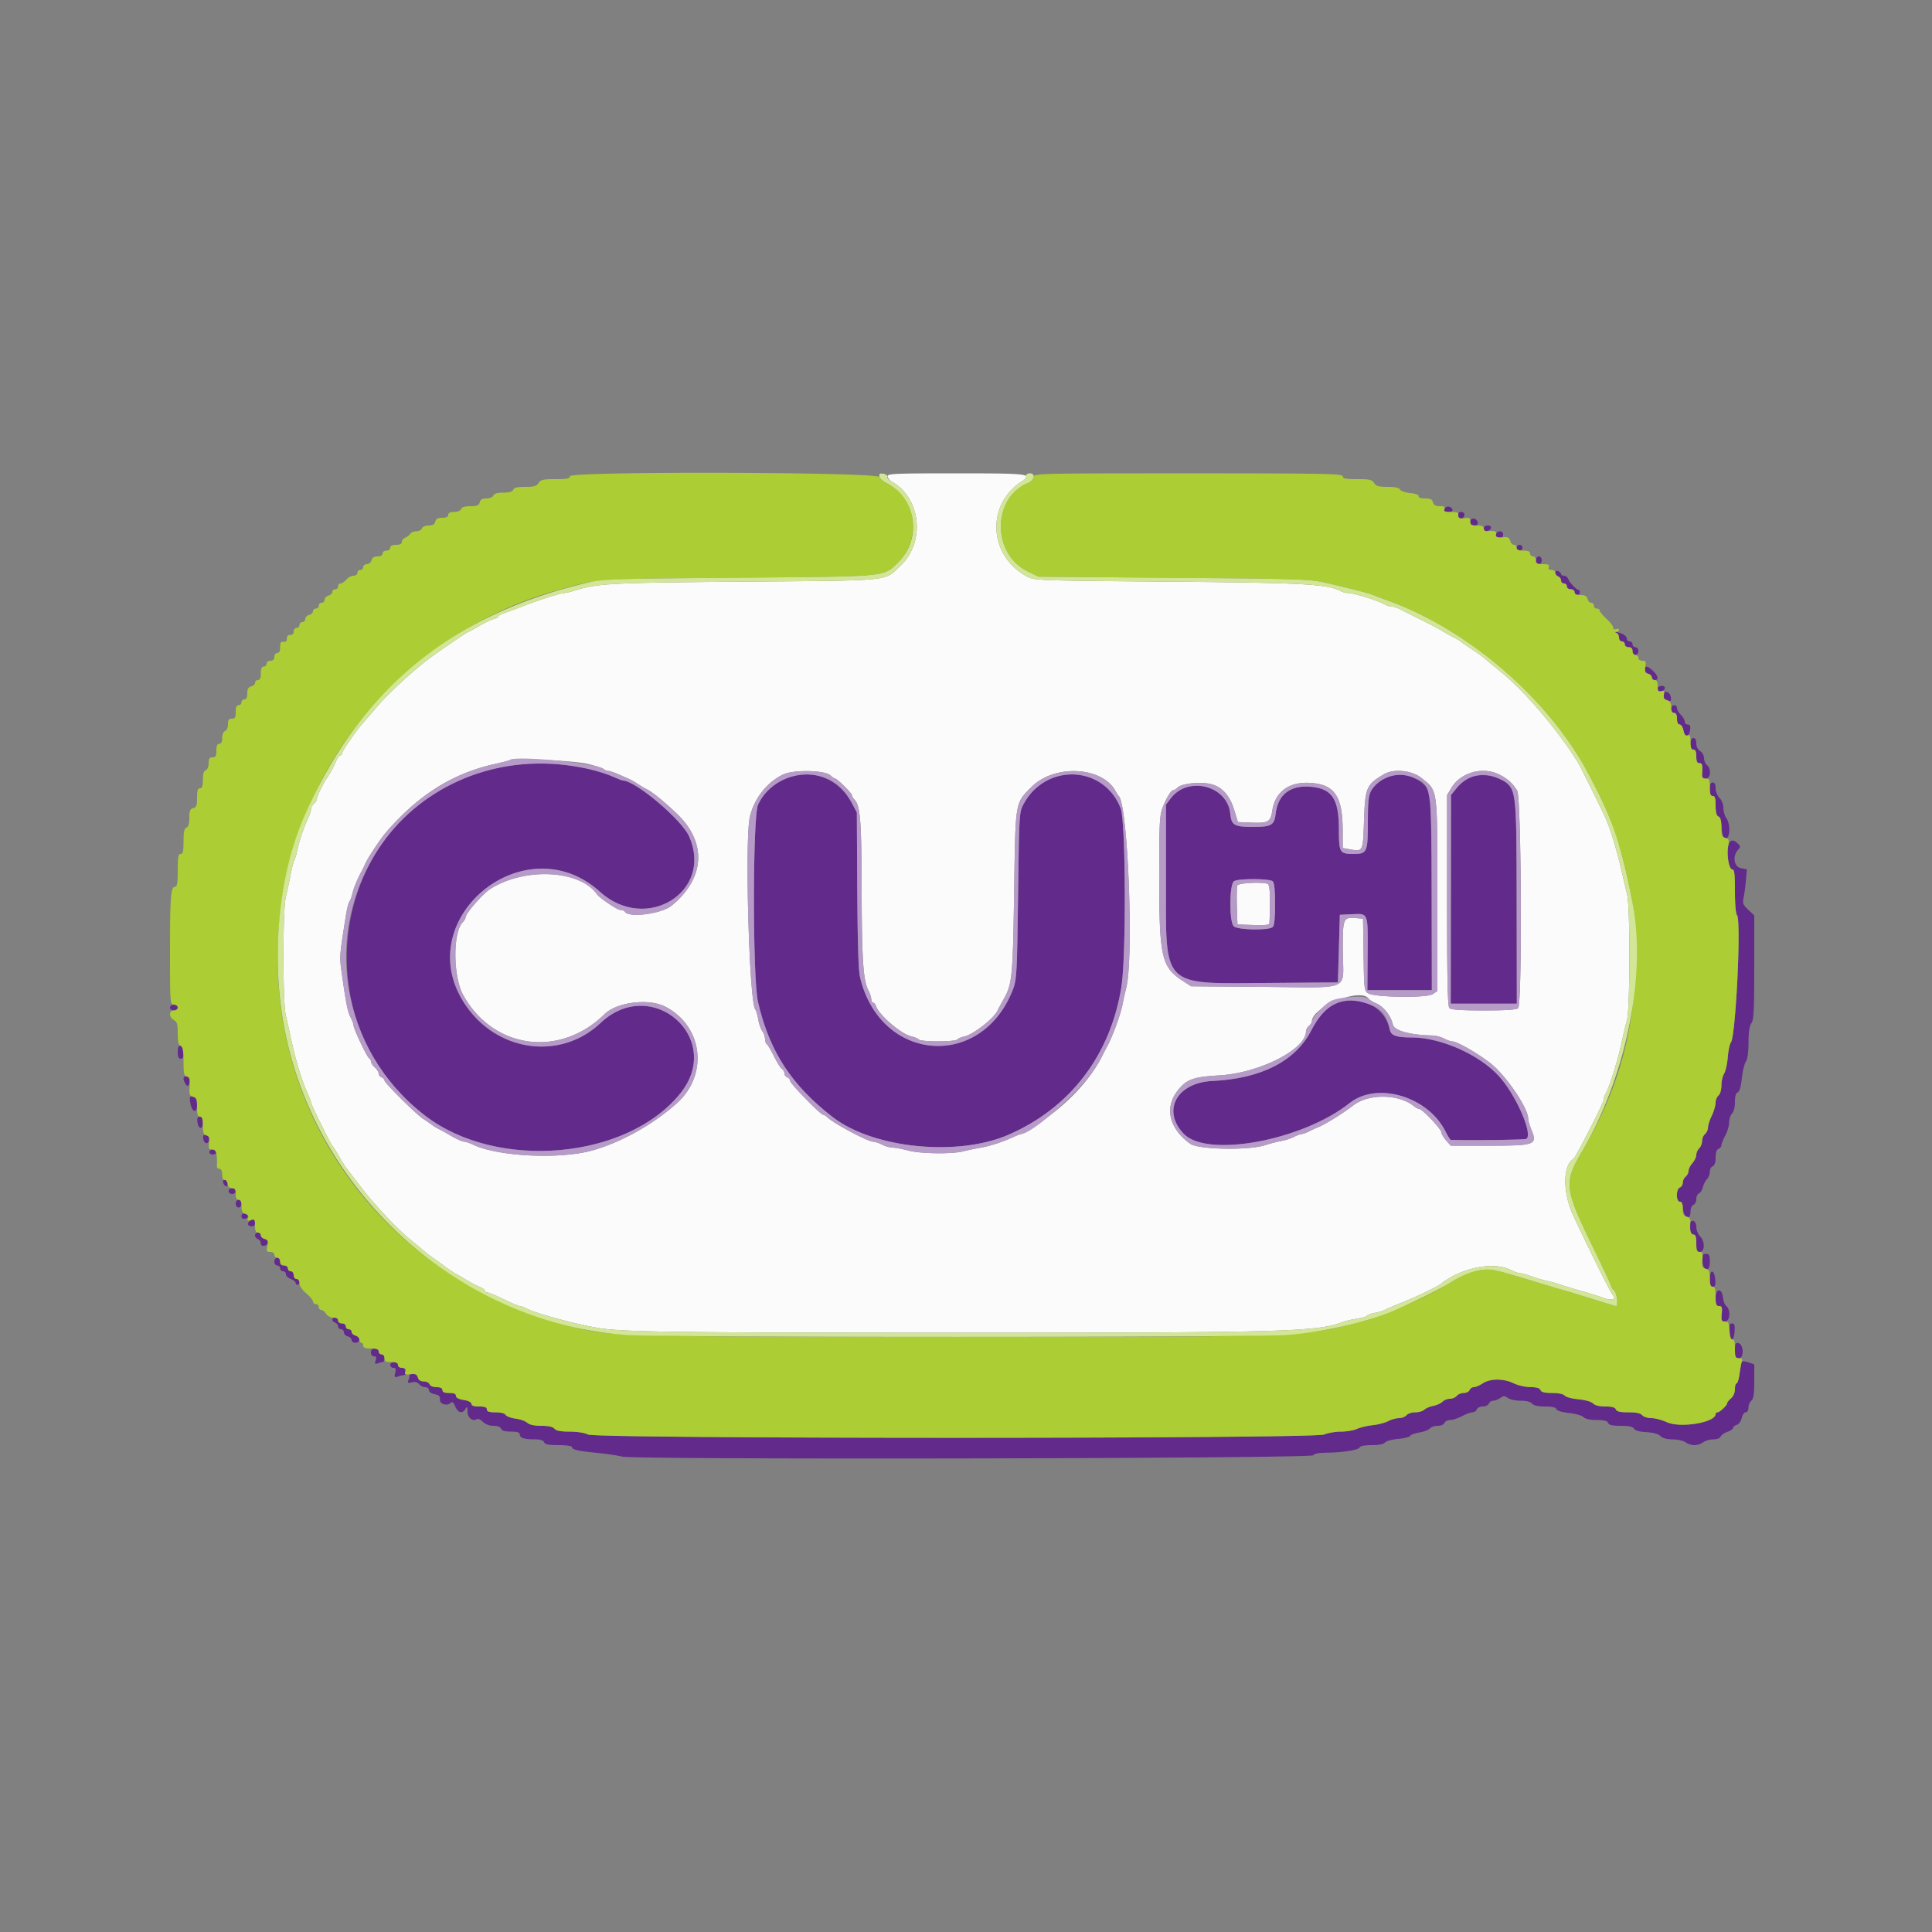
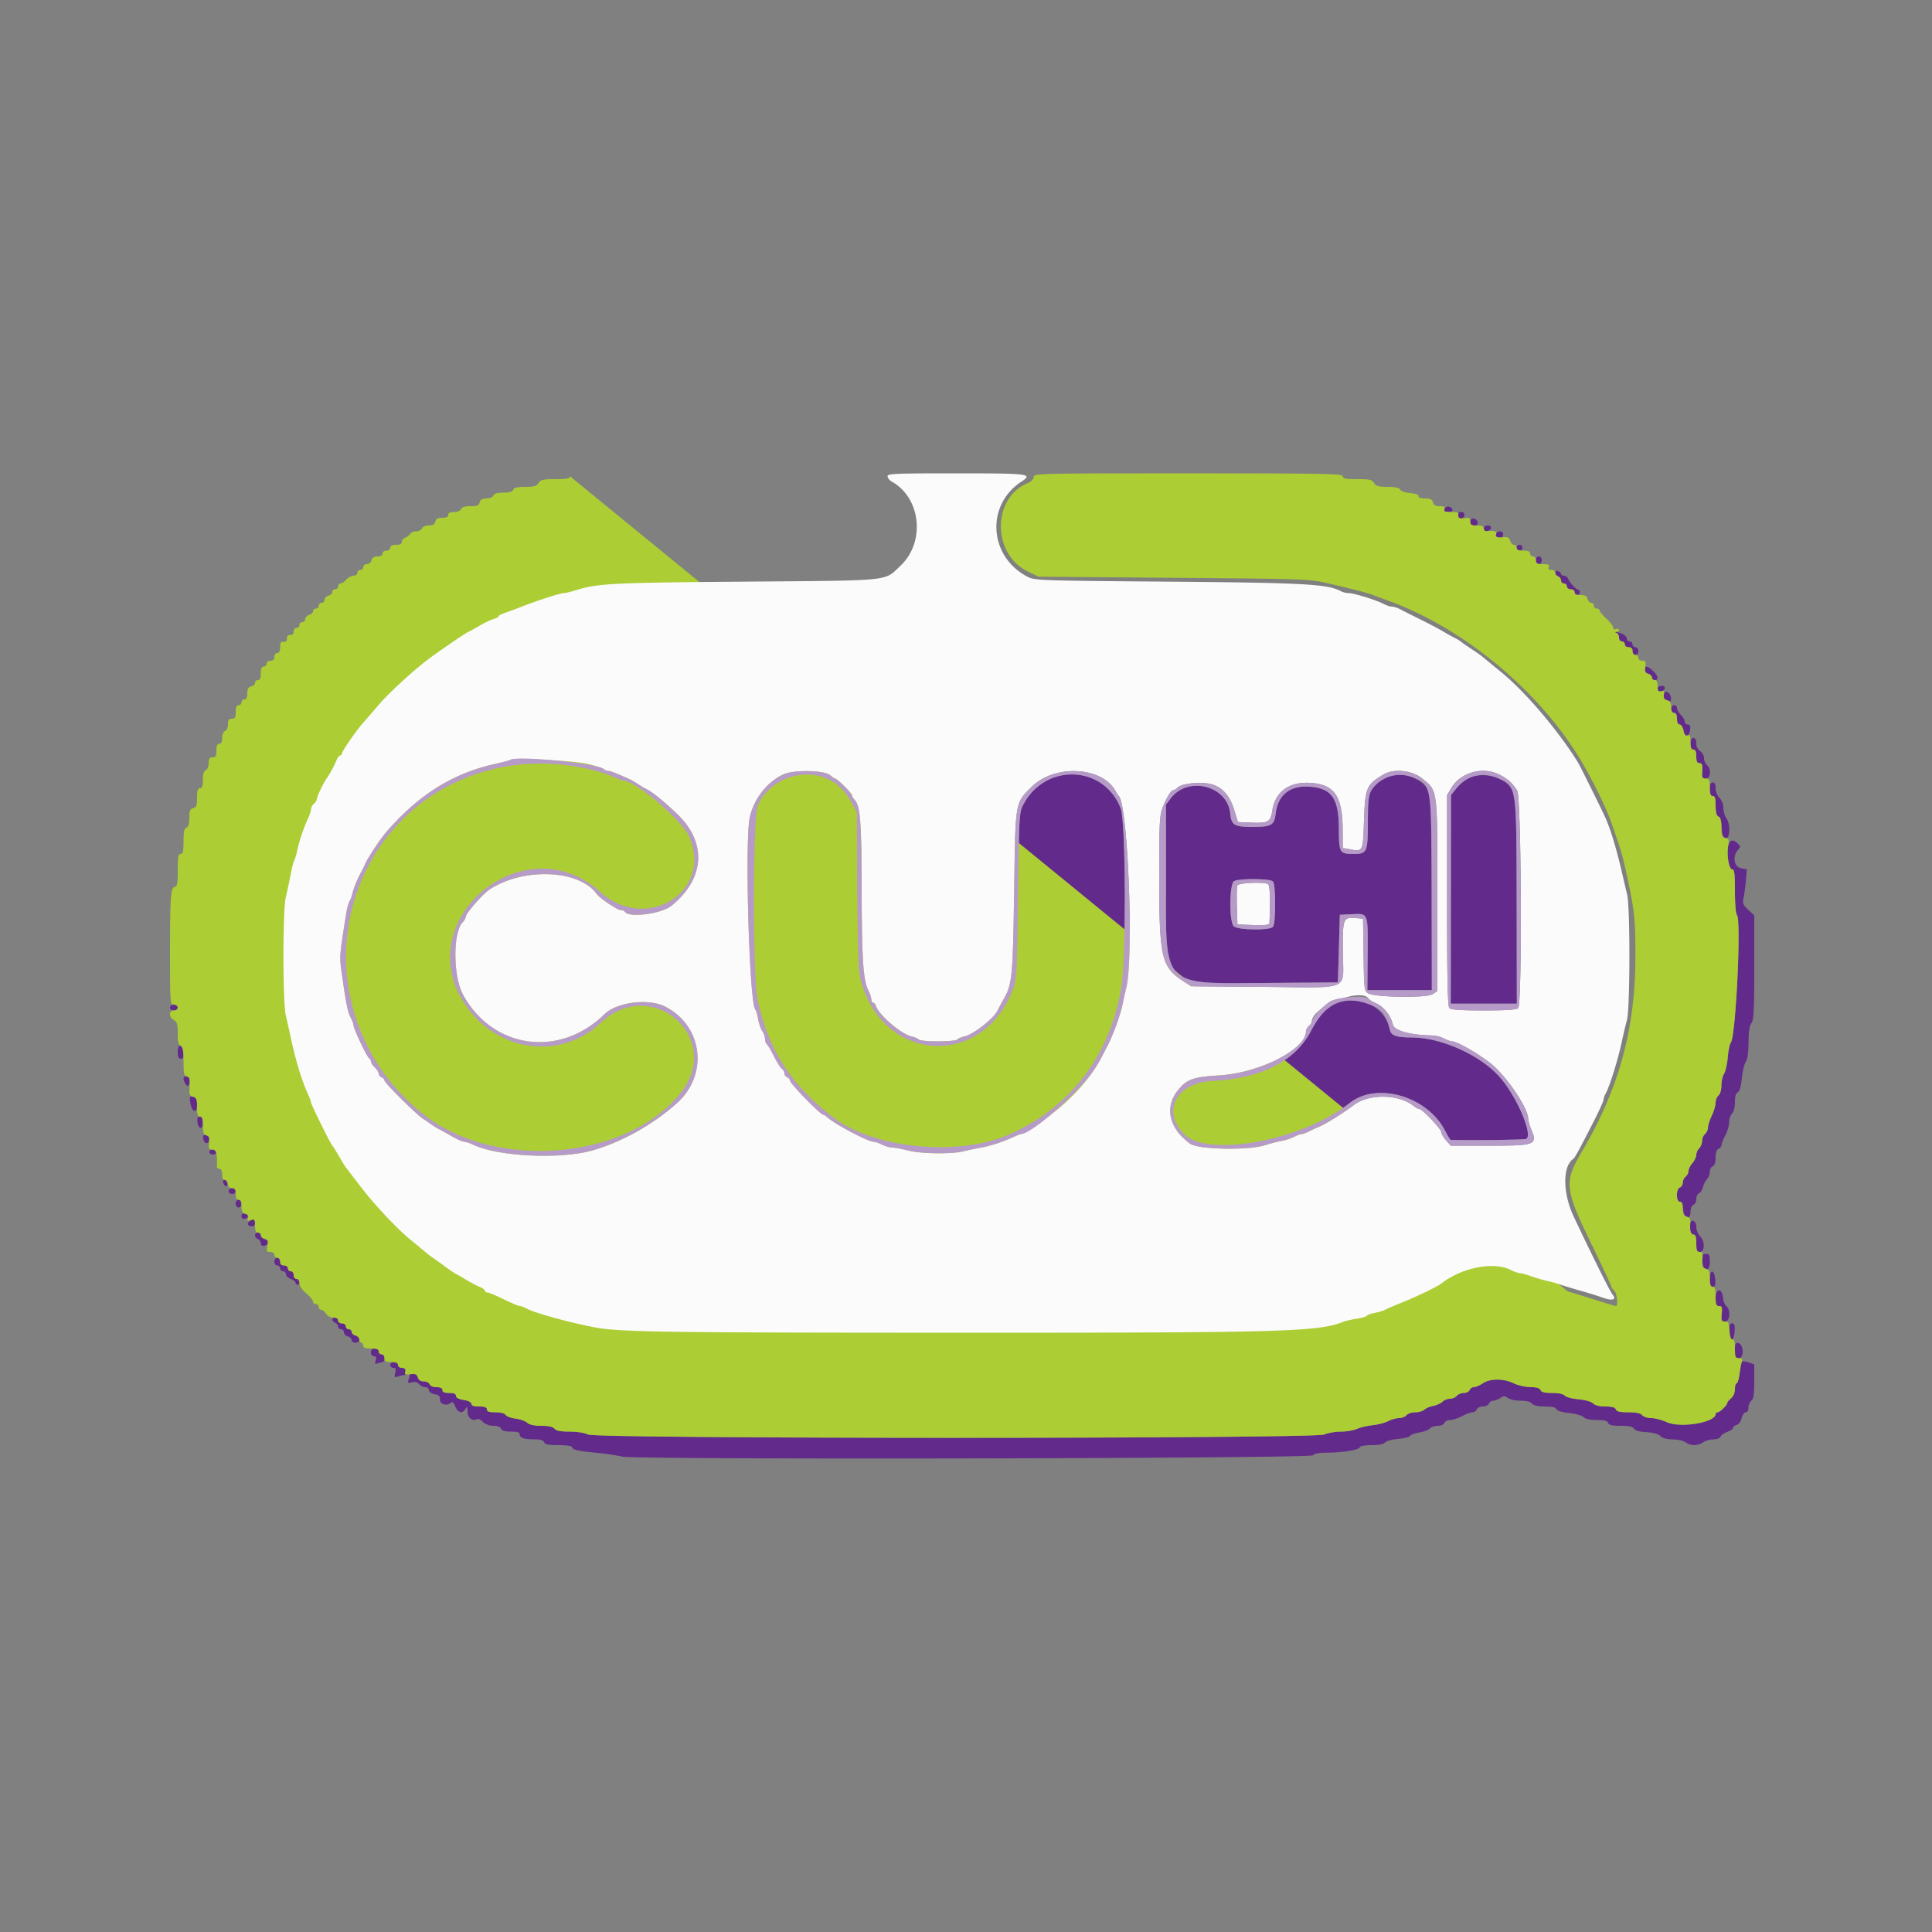
<svg xmlns="http://www.w3.org/2000/svg" data-bbox="35.2 97.883 328 204.084" viewBox="0 0 400 400" height="400" width="400" data-type="color">
  <rect x="0" y="0" width="400" height="400" fill="#808080" stroke="none" />
  <g>
    <path fill-rule="evenodd" fill="#622a8a" d="M299.063 105.38c-.177.46.025.62.783.62.639 0 .958-.187.854-.5-.249-.747-1.365-.829-1.637-.12m2.831.859c-.131.132-.146.48-.033.775.256.668 1.339.299 1.339-.457 0-.558-.857-.767-1.306-.318m2.506 1.796c0 .507.279.765.829.765.558 0 .787-.217.7-.662-.188-.964-1.529-1.054-1.529-.103m2.8 1.394c0 .373.272.577.667.5 1.003-.194 1.141-1.129.166-1.129-.491 0-.833.258-.833.629m2.572 1.016c-.301.488.597 1.221 1.109.905.175-.108.319-.457.319-.774 0-.678-1.031-.773-1.428-.131M314 113.4c0 .33.27.6.6.6.33 0 .6-.27.6-.6 0-.33-.27-.6-.6-.6-.33 0-.6.27-.6.6m4 2.6c0 .444.267.8.6.8.333 0 .6-.356.6-.8 0-.444-.267-.8-.6-.8-.333 0-.6.356-.6.8m4 2.57c0 .299.27.648.6.775.33.126.6.506.6.842 0 .337.27.613.6.613.33 0 .6.27.6.6 0 .333.356.6.8.6.444 0 .8.267.8.6 0 .33.24.6.533.6.294 0 .534-.26.534-.578 0-.318-.105-.543-.234-.5-.339.113-1.851-1.469-2.151-2.253-.141-.368-.533-.669-.869-.669-.337 0-.613-.161-.613-.357 0-.197-.27-.461-.6-.588-.352-.135-.6-.005-.6.315m12.7 12.495c.275.111.5.547.5.968 0 .422.27.767.6.767.33 0 .6.27.6.6 0 .333.356.6.8.6.533 0 .8.267.8.8 0 .444.267.8.6.8.333 0 .6-.356.6-.8 0-.444-.267-.8-.6-.8-.33 0-.6-.27-.6-.6 0-.33-.27-.6-.6-.6-.33 0-.6-.274-.6-.61 0-.335-.462-.785-1.026-1-1.027-.39-2.017-.506-1.074-.125m5.833 7.59c0 .36.33.741.734.847.403.105.733.44.733.745 0 .304.27.553.6.553.885 0 .718-.875-.363-1.9-1.123-1.065-1.704-1.148-1.704-.245m2.667 3.974c0 .373.272.577.667.5 1.003-.194 1.141-1.129.166-1.129-.491 0-.833.258-.833.629m1.2 1.342c0 .456.075.829.167.829.092 0 .468.115.835.256.527.202.64.055.533-.696-.173-1.222-1.535-1.567-1.535-.389m1.6 2.829c0 .444.267.8.6.8.4 0 .6.4.6 1.2 0 .752.206 1.2.55 1.2.303 0 .661.555.797 1.234.297 1.485 1.197 1.377 1.38-.165.089-.758-.056-1.069-.5-1.069-.345 0-.627-.27-.627-.6 0-.33-.36-.96-.8-1.4-.44-.44-.8-1.07-.8-1.4 0-.33-.27-.6-.6-.6-.333 0-.6.356-.6.8m4 7.2c0 .8.2 1.2.6 1.2.419 0 .6.422.6 1.4s.181 1.4.6 1.4c.634 0 .729.326.612 2.1-.057.87.101 1.1.758 1.1 1.016 0 1.181-2.011.23-2.8-.33-.274-.6-.924-.6-1.446 0-.521-.36-1.172-.8-1.447-.486-.303-.8-.933-.8-1.603 0-.715-.212-1.104-.6-1.104-.4 0-.6.4-.6 1.2m-245.03 4.598c-34.663 5.428-45.232 50.691-16.908 72.415 14.896 11.424 41.799 9.051 52.803-4.658 9.12-11.362-5.891-24.594-16.52-14.563-8.394 7.923-21.717 5.977-28.234-4.123-11.283-17.486 12.581-37.066 28.089-23.047 9.61 8.687 23.628-.061 18.444-11.511-1.581-3.492-11.122-11.511-13.695-11.511-.125 0-.795-.253-1.489-.562-6.04-2.691-14.811-3.643-22.49-2.44m57.23 2.775a10.856 10.856 0 0 0-5.252 5.227c-1.127 2.411-1.14 35.884-.016 40.8 2.337 10.223 6.935 17.302 15.534 23.919 8.394 6.46 25.81 8.193 36.334 3.616 12.789-5.563 21.111-16.467 23.377-30.631 1.007-6.299.906-34.157-.134-36.897-3.417-8.997-15.524-9.536-20.14-.896-.886 1.658-.907 2.01-1.12 18.889-.196 15.492-.291 17.399-.965 19.2-6.388 17.084-27.651 15.478-31.783-2.4-.299-1.297-.492-7.624-.548-18l-.087-16-1.064-2c-2.803-5.266-8.781-7.308-14.136-4.827m124.992-.441c-3.487 1.617-3.992 2.767-3.992 9.08 0 6.45-.146 6.788-2.934 6.788-2.913 0-3.066-.255-3.066-5.12 0-6.35-1.452-8.474-6.02-8.804-4.096-.296-6.598 1.669-7.057 5.542-.289 2.444-.864 2.782-4.723 2.782-3.856 0-4.455-.348-4.683-2.719-.56-5.834-8.774-7.936-12.356-3.162l-.961 1.281v15.6c0 22.626-1.174 21.482 21.878 21.305L277 203.4l.2-7 .2-7 2.564-.121c3.353-.158 3.259-.402 3.192 8.321l-.056 7.4h13.344l-.033-19.902c-.018-11.271-.194-20.327-.406-20.884-1.144-3.009-5.723-4.714-8.813-3.282m16.844.187c-.751.375-1.871 1.312-2.49 2.082l-1.126 1.402-.03 21.598-.031 21.599h13.683l-.031-20.869c-.032-21.215-.12-22.585-1.568-24.287-1.733-2.039-5.873-2.789-8.407-1.525M354 163.4c0 .978.181 1.4.6 1.4.453 0 .6.487.6 1.98 0 1.305.196 2.09.574 2.302.348.194.624 1.108.7 2.316.096 1.521.292 2.026.826 2.128.909.172.994-2.984.113-4.15-.323-.427-.593-1.361-.6-2.076-.008-.753-.35-1.637-.813-2.1-.444-.444-.8-1.333-.8-2 0-.8-.2-1.2-.6-1.2-.419 0-.6.422-.6 1.4m3.804 11.78c-.376 1.712.167 4.82.841 4.82.44 0 .555.933.555 4.52 0 2.597.177 4.697.416 4.936.929.929-.238 25.165-1.271 26.411-.23.277-.512 1.635-.628 3.018-.115 1.383-.458 2.914-.763 3.401-.305.487-.554 1.59-.554 2.451 0 .903-.254 1.776-.6 2.063-.33.274-.606.971-.614 1.549-.007.578-.361 1.771-.786 2.651-.425.88-.779 1.983-.786 2.451-.008.468-.284 1.075-.614 1.349s-.6.913-.6 1.42c0 .508-.27 1.193-.6 1.523-.33.33-.6.945-.6 1.367 0 .422-.36 1.183-.8 1.69-.44.507-.8 1.233-.8 1.612 0 .38-.27.914-.6 1.188-.33.274-.6.842-.6 1.262 0 .419-.27.867-.6.993-.806.31-.827 2.945-.024 2.945.376 0 .619.518.7 1.497.161 1.937 1.524 2.452 1.524.575 0-.686.253-1.284.6-1.417.33-.126.6-.666.6-1.2 0-.533.247-1.064.549-1.18.301-.116.67-.697.819-1.291.149-.594.533-1.342.852-1.661.319-.319.58-.998.58-1.509 0-.511.27-1.032.6-1.159.392-.15.6-.773.6-1.8 0-1.026.208-1.649.6-1.8.33-.126.6-.463.6-.748 0-.286.36-1.191.8-2.011.44-.821.8-2.047.8-2.723 0-.677.27-1.5.6-1.83.354-.354.6-1.332.6-2.384 0-1.177.194-1.859.572-2.003.372-.143.669-1.149.853-2.888.155-1.467.528-3.023.828-3.457.348-.502.552-1.955.56-4 .008-2.187.2-3.459.6-3.987.482-.638.587-2.696.587-11.54v-10.763l-1.245-1.163c-1.073-1.003-1.207-1.342-.967-2.461.153-.713.37-2.333.481-3.6l.202-2.303-1.235-.247c-1.427-.285-1.786-2.477-.617-3.768.559-.618.556-.746-.029-1.331-.975-.976-1.697-.783-1.986.532m-94.284 7.3c.313.313.48 1.956.48 4.72s-.167 4.407-.48 4.72c-.759.759-7.304.639-8.091-.149-.972-.971-.912-8.766.071-9.339 1.003-.584 7.426-.546 8.02.048m12.634 25.485c-1.784.81-3.082 2.309-4.704 5.435-3.283 6.323-10.351 9.925-20.42 10.404-7.401.352-10.546 6.128-5.954 10.936 4.827 5.055 24.571 1.401 34.338-6.355 5.683-4.513 16.231-1.388 19.863 5.883.476.953.968 1.735 1.094 1.738 4.64.132 15.314-.012 15.635-.21 1.457-.9-2.155-9.151-5.7-13.021-4.083-4.457-12.027-7.975-18.011-7.975-3.152 0-4.28-.386-4.533-1.551-1.101-5.08-6.573-7.57-11.608-5.284M35.2 208.6c0 .333.356.6.8.6.444 0 .8-.267.8-.6 0-.333-.356-.6-.8-.6-.444 0-.8.267-.8.6m1.6 9.167c0 1.033.175 1.433.625 1.433.462 0 .593-.331.5-1.269-.181-1.834-1.125-1.972-1.125-.164m1.206 5.504c.008.664.688 1.77.934 1.517.545-.559.392-1.773-.24-1.903-.388-.08-.697.092-.694.386m1.347 4.712c.266 2.283 1.447 2.825 1.447.664 0-1.01-.2-1.406-.787-1.56-.662-.173-.767-.03-.66.896m1.52 4.286c.185 1.557 1.127 1.695 1.127.164 0-.853-.193-1.233-.627-1.233-.444 0-.589.311-.5 1.069m1.203 3.431c.164 1.108.968 1.339 1.227.351.141-.542-.034-.844-.573-.985-.61-.16-.751-.023-.654.634m1.257 2.814c0 .283.33.515.734.515.403 0 .733-.232.733-.515 0-.283-.33-.514-.733-.514-.404 0-.734.231-.734.514m2.95 5.736c-.312.312.118 1.35.56 1.35.457 0 .467-1.085.013-1.366-.19-.117-.447-.11-.573.016m1.05 2.35c0 .33.33.6.734.6.403 0 .733-.27.733-.6 0-.33-.33-.6-.733-.6-.404 0-.734.27-.734.6m1.467 2.6c0 .444.267.8.6.8.333 0 .6-.356.6-.8 0-.444-.267-.8-.6-.8-.333 0-.6.356-.6.8m1.2 2.6c0 .412.262.608.7.524.843-.163.79-.872-.079-1.053-.362-.076-.621.145-.621.529m1.8.906c-.693.509-.575 1.126.228 1.186.517.039.772-.198.772-.717 0-.811-.326-.964-1-.469m298.105.579c-.289.868.174 2.315.742 2.315.389 0 .553.534.553 1.8 0 1.462.134 1.8.715 1.8 1.057 0 1.119-2.166.091-3.194-.45-.45-.806-1.336-.806-2.006 0-1.201-.957-1.729-1.295-.715M52.8 255.757c0 .307.27.661.6.788.33.126.6.519.6.872 0 .384.268.59.667.512 1.011-.196 1.13-1.152.175-1.402-.463-.121-.842-.469-.842-.774 0-.304-.27-.553-.6-.553-.33 0-.6.251-.6.557m299.676 5.34c.187 2.261 1.524 2.377 1.524.132 0-1.378-.127-1.629-.824-1.629-.708 0-.807.212-.7 1.497M56.8 261.2c0 .444.267.8.6.8.33 0 .6.27.6.6 0 .33.27.6.6.6.33 0 .6.274.6.61 0 .335.45.781 1 .99.55.209 1 .565 1 .79 0 .226.18.41.4.41.22 0 .4-.27.4-.6 0-.33-.27-.6-.6-.6-.333 0-.6-.356-.6-.8 0-.444-.267-.8-.6-.8-.33 0-.6-.27-.6-.6 0-.333-.356-.6-.8-.6-.533 0-.8-.267-.8-.8 0-.444-.267-.8-.6-.8-.333 0-.6.356-.6.8m297.2 3.567c0 1.213.161 1.633.624 1.633.475 0 .595-.352.5-1.469-.178-2.11-1.124-2.248-1.124-.164m1.2 4.004c0 1.294.146 1.629.711 1.629.587 0 .684.277.558 1.6-.135 1.408-.052 1.6.689 1.6 1.021 0 1.22-2.389.265-3.181-.317-.263-.632-1.049-.7-1.746-.201-2.065-1.523-1.981-1.523.098m-286.4 4.442c0 .226.27.516.6.642.33.127.6.481.6.788 0 .306.27.557.6.557.33 0 .6.287.6.637 0 .351.36.732.8.847.44.115.8.458.8.763 0 .304.36.553.8.553.465 0 .8-.267.8-.637 0-.351-.36-.732-.8-.847-.44-.115-.8-.458-.8-.763 0-.304-.27-.553-.6-.553-.33 0-.6-.27-.6-.6 0-.333-.356-.6-.8-.6-.444 0-.8-.267-.8-.6 0-.33-.27-.6-.6-.6-.33 0-.6.186-.6.413m289.277 2.487c.068.935.303 1.7.523 1.7.22 0 .455-.765.523-1.7.098-1.349-.01-1.7-.523-1.7s-.621.351-.523 1.7m1.123 3.871c0 1.378.127 1.629.824 1.629 1.108 0 .992-2.914-.124-3.126-.574-.109-.7.161-.7 1.497M76.8 280c0 .46.267.8.627.8.46 0 .554.23.354.861-.222.697-.145.811.406.6.373-.144.844-.261 1.046-.261.202 0 .367-.36.367-.8 0-.444-.267-.8-.6-.8-.33 0-.6-.27-.6-.6 0-.333-.356-.6-.8-.6-.533 0-.8.267-.8.8m283.833 1.947c-.102.164-.309 1.234-.461 2.376-.151 1.142-.432 2.077-.624 2.077-.191 0-.348.542-.348 1.204 0 .709-.329 1.485-.8 1.889-.44.377-.8.825-.8.996 0 .45-1.529 1.911-2 1.911-.22 0-.4.164-.4.364 0 1.748-7.286 2.964-10.095 1.684-1.023-.466-2.479-.848-3.234-.848-.755 0-1.597-.27-1.871-.6-.34-.409-1.249-.6-2.862-.6-1.731 0-2.425-.16-2.593-.6-.161-.419-.814-.6-2.159-.6-1.233 0-2.159-.23-2.568-.639-.375-.375-1.624-.728-3.025-.855-1.313-.119-2.59-.462-2.839-.761-.279-.337-1.278-.545-2.616-.545-1.554 0-2.228-.169-2.393-.6-.158-.411-.815-.604-2.088-.614-1.021-.007-2.577-.361-3.457-.786-2.114-1.021-4.858-1.021-6.4 0-.66.437-1.496.796-1.857.797-.362.002-.761.273-.888.603-.126.33-.664.6-1.193.6-.53 0-1.188.27-1.462.6-.274.33-.913.6-1.42.6-.508 0-1.195.272-1.528.605-.333.333-1.2.725-1.927.87-.727.145-1.56.503-1.852.795-.291.291-1.125.53-1.853.53-.727 0-1.546.27-1.82.6-.274.33-.971.601-1.549.602-.578.002-1.591.285-2.251.63-.66.345-2.1.721-3.2.835-1.1.115-2.567.462-3.26.771-.694.309-2.184.562-3.313.562s-2.699.27-3.489.6c-2.172.908-150.652.91-152.392.002-.678-.353-2.228-.598-3.797-.6-1.866-.001-2.798-.18-3.149-.602-.333-.401-1.233-.6-2.717-.6-1.465 0-2.458-.216-2.92-.634-.386-.349-1.48-.735-2.432-.859-.952-.123-1.875-.468-2.051-.766-.193-.326-1.028-.541-2.1-.541-1.316 0-1.78-.157-1.78-.6 0-.433-.444-.6-1.6-.6-1.089 0-1.6-.175-1.6-.549 0-.331-.635-.65-1.6-.805-1.035-.165-1.6-.466-1.6-.851 0-.413-.427-.595-1.4-.595-.978 0-1.4-.181-1.4-.6 0-.401-.401-.6-1.213-.6-.708 0-1.308-.249-1.442-.6-.127-.33-.678-.6-1.225-.6-.658 0-1.066-.271-1.204-.8-.205-.782-1.716-1.163-1.716-.433 0 .202-.113.661-.251 1.021-.202.528-.063.606.73.407.644-.162 1.158-.032 1.5.379.285.344.857.626 1.27.626.413 0 .751.274.751.61 0 .356.494.709 1.187.847.911.183 1.167.436 1.1 1.089-.098.961 1.479 1.448 2.236.691.309-.309.575-.09.935.766.563 1.338 1.493 1.557 2.11.497.339-.582.41-.485.42.573.012 1.275 1.083 2.101 1.994 1.538.214-.132.755.126 1.203.574.5.5 1.34.815 2.172.815.838 0 1.446.23 1.588.6.157.411.8.6 2.042.6 1.283 0 1.813.163 1.813.557 0 .74.886 1.043 3.045 1.043 1.213 0 1.853.191 2.01.6.174.453.906.6 2.988.6 1.516 0 2.757.168 2.757.373 0 .553 1.193.838 5.093 1.217 1.929.187 4.317.539 5.307.783 2.757.679 142.872.412 143.1-.273.108-.323 1.038-.51 2.633-.529 3.491-.042 6.799-.567 6.98-1.109.092-.278 1.076-.462 2.471-.462 1.481 0 2.483-.199 2.775-.551.252-.303 1.461-.634 2.686-.736 1.226-.102 2.352-.385 2.504-.63.151-.245 1.031-.566 1.955-.714.925-.148 1.886-.516 2.137-.819.252-.302.981-.55 1.621-.55.665 0 1.262-.257 1.393-.6.127-.33.662-.6 1.189-.6.528 0 1.631-.36 2.452-.8.82-.44 1.791-.8 2.155-.8.365 0 .767-.27.894-.6.126-.33.691-.6 1.255-.6s1.129-.27 1.255-.6c.127-.33.531-.6.899-.6.367 0 1.028-.252 1.468-.56.685-.48.909-.48 1.565 0 .421.308 1.609.56 2.64.56 1.179 0 2.06.223 2.373.6.33.398 1.226.6 2.662.6 1.457 0 2.231.178 2.372.545.128.333 1.145.643 2.613.797 1.322.138 2.675.523 3.007.854.386.387 1.367.604 2.732.604 1.523 0 2.194.171 2.359.6.169.441.865.6 2.623.6 1.692 0 2.489.173 2.722.59.214.381 1.122.636 2.569.72 1.431.084 2.484.376 2.919.811.44.44 1.337.683 2.551.692 1.029.007 2.22.277 2.647.6.428.323 1.248.587 1.824.587.576 0 1.396-.264 1.824-.587.427-.323 1.367-.593 2.089-.6.759-.008 1.405-.254 1.532-.585.12-.315.745-.755 1.387-.979.642-.224 1.168-.585 1.168-.801 0-.217.347-.504.772-.639.433-.138.886-.764 1.032-1.427.143-.65.515-1.182.828-1.182.331 0 .568-.396.568-.951 0-.523.27-1.175.6-1.449.45-.373.6-1.376.6-4.01v-3.512l-1.191-.415c-.655-.228-1.274-.281-1.376-.116M80.8 282.6c0 .33.29.6.643.6.492 0 .583.243.385 1.032-.235.934-.173 1.004.656.737.504-.162 1.116-.296 1.361-.299.245-.002.359-.333.253-.737-.105-.403-.53-.733-.945-.733-.414 0-.753-.27-.753-.6 0-.333-.356-.6-.8-.6-.444 0-.8.267-.8.6" data-color="1" />
-     <path fill-rule="evenodd" fill="#accd34" d="M118 98.6c0 .48-.6.6-2.997.6-2.563 0-3.068.116-3.496.8-.404.647-.933.8-2.76.8-1.641 0-2.325.165-2.492.6-.158.412-.802.6-2.055.6-1.253 0-1.897.188-2.055.6-.134.348-.732.6-1.425.6-.858 0-1.254.225-1.404.8-.168.643-.546.8-1.92.8-1.151 0-1.786.196-1.941.6-.134.351-.734.6-1.442.6-.812 0-1.213.199-1.213.6 0 .404-.404.6-1.237.6-.901 0-1.295.217-1.447.8-.149.569-.546.8-1.375.8-.668 0-1.265.257-1.396.6-.127.33-.652.6-1.168.6-.515 0-1.081.239-1.257.53-.176.292-.635.646-1.02.788-.385.141-.7.533-.7.869 0 .414-.389.613-1.2.613-.8 0-1.2.2-1.2.6 0 .333-.356.6-.8.6-.444 0-.8.267-.8.6 0 .379-.382.6-1.037.6-.701 0-1.106.259-1.247.8-.116.443-.546.8-.963.8-.414 0-.753.27-.753.6 0 .33-.27.6-.6.6-.33 0-.6.27-.6.6 0 .334-.356.6-.804.6-.442 0-1.112.36-1.489.8-.377.44-.915.8-1.196.8-.281 0-.511.27-.511.6 0 .33-.27.6-.6.6-.33 0-.6.249-.6.553 0 .305-.36.648-.8.763-.44.115-.8.496-.8.847 0 .35-.27.637-.6.637-.33 0-.6.27-.6.6 0 .33-.27.6-.6.6-.33 0-.6.249-.6.553 0 .305-.36.648-.8.763-.44.115-.8.496-.8.847 0 .35-.27.637-.6.637-.33 0-.6.27-.6.6 0 .33-.27.6-.6.6-.33 0-.6.34-.6.756 0 .474-.261.734-.7.7-.449-.036-.703.231-.709.744-.007.534-.24.761-.7.682-.529-.089-.691.169-.691 1.1 0 .816-.198 1.218-.6 1.218-.333 0-.6.356-.6.8 0 .533-.267.8-.8.8-.444 0-.8.267-.8.6 0 .33-.27.6-.6.6-.419 0-.6.422-.6 1.4s-.181 1.4-.6 1.4c-.33 0-.6.249-.6.553 0 .305-.36.648-.8.763-.583.152-.8.546-.8 1.447 0 .833-.196 1.237-.6 1.237-.33 0-.6.27-.6.6 0 .33-.27.6-.6.6-.419 0-.6.422-.6 1.4 0 1.133-.152 1.4-.8 1.4-.616 0-.8.267-.8 1.157 0 .66-.258 1.256-.6 1.388-.351.134-.6.734-.6 1.442 0 .812-.199 1.213-.6 1.213-.419 0-.6.422-.6 1.4 0 1.133-.152 1.4-.8 1.4-.624 0-.8.267-.8 1.213 0 .708-.249 1.308-.6 1.442-.407.157-.6.795-.6 1.988 0 1.295-.158 1.757-.6 1.757-.451 0-.6.484-.6 1.953 0 1.617-.138 1.99-.8 2.163-.65.17-.8.546-.8 2.004 0 1.226-.19 1.867-.6 2.025-.449.172-.6.889-.6 2.842 0 2.056-.128 2.613-.6 2.613-.486 0-.6.644-.6 3.4 0 2.618-.126 3.4-.55 3.4-.898 0-1.05 1.944-1.05 13.45 0 10.683.019 10.95.8 10.95.444 0 .8.267.8.6 0 .333-.356.6-.8.6-1.065 0-1.065 1.43 0 2 .66.353.8.838.8 2.771 0 1.714.161 2.405.6 2.574.459.176.6.93.6 3.213 0 2.501.111 3.005.686 3.116.556.107.664.498.568 2.058-.102 1.667-.006 1.955.714 2.144.699.183.832.529.832 2.171 0 1.469.149 1.953.6 1.953.446 0 .6.471.6 1.837 0 1.43.159 1.879.717 2.025.557.146.681.494.556 1.563-.138 1.183-.043 1.375.683 1.375.815 0 1.049.864.951 3.5-.01.275.232.5.537.5.351 0 .556.443.556 1.2 0 .735.19 1.161.491 1.1.269-.055.552.305.627.8.088.575.416.9.91.9.591 0 .772.281.772 1.2 0 .8.2 1.2.6 1.2.415 0 .6.417.6 1.353 0 1.018.199 1.406.802 1.563.56.147.723.415.539.893-.213.555-.101.632.598.41.771-.244.861-.124.861 1.154 0 1.002.179 1.427.6 1.427.33 0 .6.249.6.553 0 .305.359.648.798.762.654.172.753.431.55 1.447-.215 1.073-.135 1.238.602 1.238.489 0 .85.255.85.6 0 .33.27.6.6.6.333 0 .6.356.6.8 0 .533.267.8.8.8.444 0 .8.267.8.6 0 .33.27.6.6.6.333 0 .6.356.6.8 0 .444.267.8.6.8.356 0 .6.367.6.902 0 .542.559 1.368 1.4 2.07.77.642 1.4 1.406 1.4 1.698 0 .291.27.53.6.53.33 0 .6.27.6.6 0 .33.227.6.504.6s.728.36 1.003.8c.283.452.933.8 1.496.8.62 0 .997.227.997.6 0 .333.356.6.8.6.444 0 .8.267.8.6 0 .33.27.6.6.6.33 0 .6.249.6.553 0 .305.36.648.8.763.44.115.8.496.8.847 0 .35.18.637.4.637.22 0 .4.27.4.6 0 .433.444.6 1.6.6 1.156 0 1.6.167 1.6.6 0 .33.27.6.6.6.333 0 .6.356.6.8 0 .648.267.8 1.4.8.978 0 1.4.181 1.4.6 0 .344.361.6.847.6.63 0 .796.191.65.749-.167.642-.01.724 1.1.575 1.054-.142 1.337-.02 1.512.651.145.554.542.825 1.211.825.547 0 1.098.27 1.225.6.134.351.734.6 1.442.6.812 0 1.213.199 1.213.6 0 .419.422.6 1.4.6.973 0 1.4.182 1.4.595 0 .385.565.686 1.6.851.965.155 1.6.474 1.6.805 0 .374.511.549 1.6.549 1.156 0 1.6.167 1.6.6 0 .443.464.6 1.78.6 1.072 0 1.907.215 2.1.541.176.298 1.099.643 2.051.766.952.124 2.046.51 2.432.859.462.418 1.455.634 2.92.634 1.484 0 2.384.199 2.717.6.351.422 1.283.601 3.149.602 1.569.002 3.119.247 3.797.6 1.74.908 150.22.906 152.392-.002.79-.33 2.36-.6 3.489-.6s2.619-.253 3.313-.562c.693-.309 2.16-.656 3.26-.771 1.1-.114 2.54-.49 3.2-.835.66-.345 1.673-.628 2.251-.63.578-.001 1.275-.272 1.549-.602.274-.33 1.093-.6 1.82-.6.728 0 1.562-.239 1.853-.53.292-.292 1.125-.65 1.852-.795.727-.145 1.594-.537 1.927-.87.333-.333 1.02-.605 1.528-.605.507 0 1.146-.27 1.42-.6.274-.33.932-.6 1.462-.6.529 0 1.067-.27 1.193-.6.127-.33.526-.601.888-.603.361-.001 1.197-.36 1.857-.797 1.542-1.021 4.286-1.021 6.4 0 .88.425 2.436.779 3.457.786 1.273.01 1.93.203 2.088.614.165.431.839.6 2.393.6 1.338 0 2.337.208 2.616.545.249.299 1.526.642 2.839.761 1.401.127 2.65.48 3.025.855.409.409 1.335.639 2.568.639 1.345 0 1.998.181 2.159.6.168.44.862.6 2.593.6 1.613 0 2.522.191 2.862.6.274.33 1.116.6 1.871.6.755 0 2.211.382 3.234.848 2.809 1.28 10.095.064 10.095-1.684 0-.2.18-.364.4-.364.471 0 2-1.461 2-1.911 0-.171.36-.619.8-.996.471-.404.8-1.18.8-1.889 0-.662.157-1.204.348-1.204.192 0 .469-.902.615-2.005.146-1.103.369-2.273.494-2.6.158-.411-.032-.595-.614-.595-.745 0-.843-.233-.843-2 0-1.387-.153-1.969-.5-1.9-.331.066-.541-.542-.622-1.8-.103-1.609-.247-1.9-.942-1.9-.715 0-.801-.204-.667-1.6.126-1.323.029-1.6-.558-1.6-.586 0-.711-.351-.711-2 0-1.511-.147-2-.6-2-.442 0-.6-.461-.6-1.753 0-1.448-.147-1.792-.844-1.975-.721-.188-.822-.46-.69-1.846.129-1.349.034-1.626-.555-1.626-.576 0-.711-.342-.711-1.8 0-1.333-.156-1.8-.6-1.8-.579 0-.767-.799-.623-2.648.043-.552-.22-.922-.755-1.062-.637-.167-.822-.539-.822-1.653 0-1.011-.178-1.437-.6-1.437-.825 0-.825-2.628 0-2.945.33-.126.6-.574.6-.993 0-.42.27-.988.6-1.262.33-.274.6-.808.6-1.188 0-.379.36-1.105.8-1.612.44-.507.8-1.268.8-1.69 0-.422.27-1.037.6-1.367.33-.33.6-1.015.6-1.523 0-.507.27-1.146.6-1.42.33-.274.606-.881.614-1.349.007-.468.361-1.571.786-2.451.425-.88.779-2.073.786-2.651.008-.578.284-1.275.614-1.549.346-.287.6-1.16.6-2.063 0-.861.249-1.964.554-2.451.305-.487.648-2.018.763-3.401.116-1.383.398-2.741.628-3.018 1.033-1.246 2.2-25.482 1.271-26.411-.239-.239-.416-2.339-.416-4.936 0-3.587-.115-4.52-.555-4.52-.686 0-1.193-3.002-.833-4.926.218-1.159.132-1.395-.578-1.581-.705-.184-.834-.527-.834-2.213 0-1.404-.178-2.063-.6-2.225-.423-.162-.6-.823-.6-2.242 0-1.523-.146-2.013-.6-2.013-.444 0-.6-.467-.6-1.8 0-1.555-.113-1.8-.83-1.8-.657 0-.815-.23-.758-1.1.117-1.774.022-2.1-.612-2.1-.419 0-.6-.422-.6-1.4s-.181-1.4-.6-1.4c-.433 0-.6-.443-.6-1.587 0-1.249-.128-1.539-.601-1.357-.431.165-.672-.122-.85-1.013-.137-.684-.496-1.243-.799-1.243-.344 0-.55-.448-.55-1.2 0-.8-.2-1.2-.6-1.2-.397 0-.6-.397-.6-1.173 0-.84-.238-1.249-.839-1.439-.609-.194-.792-.516-.666-1.173.138-.72.023-.866-.561-.714-.596.156-.734-.042-.734-1.054 0-.842-.195-1.247-.6-1.247-.33 0-.6-.249-.6-.553 0-.305-.347-.645-.772-.756-.614-.16-.732-.458-.576-1.446.166-1.054.07-1.245-.628-1.245-.466 0-.824-.261-.824-.6 0-.33-.27-.6-.6-.6-.333 0-.6-.356-.6-.8 0-.533-.267-.8-.8-.8-.444 0-.8-.267-.8-.6 0-.33-.27-.6-.6-.6-.33 0-.6-.345-.6-.767 0-.421-.225-.857-.5-.968-.4-.161-.4-.208 0-.233.275-.018.5-.206.5-.419 0-.214-.27-.284-.6-.158-.353.136-.6.006-.6-.315 0-.3-.63-1.124-1.4-1.83-.77-.707-1.4-1.471-1.4-1.698 0-.226-.27-.412-.6-.412-.33 0-.6-.27-.6-.6 0-.33-.249-.6-.553-.6-.305 0-.648-.36-.763-.8-.152-.583-.546-.8-1.447-.8-.833 0-1.237-.196-1.237-.6 0-.333-.356-.6-.8-.6-.444 0-.8-.267-.8-.6 0-.33-.27-.6-.6-.6-.33 0-.6-.276-.6-.613 0-.336-.27-.716-.6-.842-.33-.127-.6-.481-.6-.788 0-.306-.354-.557-.787-.557-.536 0-.714-.192-.558-.6.179-.465-.094-.6-1.212-.6-1.176 0-1.443-.148-1.443-.8 0-.444-.267-.8-.6-.8-.33 0-.6-.27-.6-.6 0-.419-.422-.6-1.4-.6s-1.4-.181-1.4-.6c0-.33-.249-.6-.553-.6-.305 0-.652-.375-.771-.832-.151-.576-.505-.809-1.147-.756-1.646.136-2.022.007-1.784-.612.228-.596-.309-.777-1.845-.621-.398.041-.7-.198-.7-.554 0-.448-.397-.625-1.4-.625-1.158 0-1.4-.146-1.4-.845 0-.712-.19-.818-1.2-.67-1.091.161-1.391-.076-1.247-.985.026-.165-.667-.3-1.54-.3-1.247 0-1.538-.129-1.358-.6.173-.451-.067-.6-.966-.6-.859 0-1.255-.225-1.405-.8-.16-.613-.546-.8-1.647-.8-.891 0-1.399-.179-1.337-.47.061-.287-.6-.535-1.7-.636-.99-.092-1.944-.42-2.12-.73-.217-.382-1.056-.564-2.604-.564-1.85 0-2.378-.152-2.783-.8-.428-.684-.933-.8-3.496-.8-2.397 0-2.997-.12-2.997-.6 0-.528-3.822-.6-32-.6-31.045 0-32 .022-32 .751 0 .456-.466.945-1.18 1.241-7.427 3.076-7.477 14.665-.08 18.298l2.26 1.11 28 .228c26.548.217 28.187.272 31.6 1.066 5.361 1.246 8.703 2.107 9.6 2.473.44.179 1.88.717 3.2 1.194 16.379 5.927 32.751 19.921 41.063 35.098 2.516 4.593 4.305 8.402 5.328 11.341 1.709 4.911 2.174 6.493 2.938 10 1.699 7.8 1.871 9.384 1.865 17.2-.01 15.092-3.433 27.534-11.162 40.574-3.63 6.127-3.467 7.658 2.025 18.927 2.279 4.676 4.143 8.659 4.143 8.851 0 .193.27.574.6.848.559.464.877 3.2.371 3.2-.126 0-1.971-.552-4.1-1.226a273.349 273.349 0 0 0-5.871-1.796c-1.1-.313-3.17-.924-4.6-1.359-10.421-3.168-10.982-3.303-12.983-3.113-1.963.187-4.375 1.141-6.817 2.696-3.999 2.546-13.62 6.815-17.8 7.897-12.936 3.35-11.365 3.289-84.4 3.289-63.838 0-71.01-.143-77.2-1.539-44.875-10.119-71.512-52.035-61.038-96.049 1.326-5.569 2.562-8.896 5.798-15.6 9.533-19.752 28.034-35.234 49.258-41.219 9.401-2.651 7.555-2.517 38.182-2.777 31.32-.266 29.842-.123 32.979-3.19 4.922-4.811 3.644-13.773-2.323-16.294-.739-.312-1.435-.917-1.546-1.344-.279-1.066-64.11-1.242-64.11-.176" data-color="2" />
+     <path fill-rule="evenodd" fill="#accd34" d="M118 98.6c0 .48-.6.6-2.997.6-2.563 0-3.068.116-3.496.8-.404.647-.933.8-2.76.8-1.641 0-2.325.165-2.492.6-.158.412-.802.6-2.055.6-1.253 0-1.897.188-2.055.6-.134.348-.732.6-1.425.6-.858 0-1.254.225-1.404.8-.168.643-.546.8-1.92.8-1.151 0-1.786.196-1.941.6-.134.351-.734.6-1.442.6-.812 0-1.213.199-1.213.6 0 .404-.404.6-1.237.6-.901 0-1.295.217-1.447.8-.149.569-.546.8-1.375.8-.668 0-1.265.257-1.396.6-.127.33-.652.6-1.168.6-.515 0-1.081.239-1.257.53-.176.292-.635.646-1.02.788-.385.141-.7.533-.7.869 0 .414-.389.613-1.2.613-.8 0-1.2.2-1.2.6 0 .333-.356.6-.8.6-.444 0-.8.267-.8.6 0 .379-.382.6-1.037.6-.701 0-1.106.259-1.247.8-.116.443-.546.8-.963.8-.414 0-.753.27-.753.6 0 .33-.27.6-.6.6-.33 0-.6.27-.6.6 0 .334-.356.6-.804.6-.442 0-1.112.36-1.489.8-.377.44-.915.8-1.196.8-.281 0-.511.27-.511.6 0 .33-.27.6-.6.6-.33 0-.6.249-.6.553 0 .305-.36.648-.8.763-.44.115-.8.496-.8.847 0 .35-.27.637-.6.637-.33 0-.6.27-.6.6 0 .33-.27.6-.6.6-.33 0-.6.249-.6.553 0 .305-.36.648-.8.763-.44.115-.8.496-.8.847 0 .35-.27.637-.6.637-.33 0-.6.27-.6.6 0 .33-.27.6-.6.6-.33 0-.6.34-.6.756 0 .474-.261.734-.7.7-.449-.036-.703.231-.709.744-.007.534-.24.761-.7.682-.529-.089-.691.169-.691 1.1 0 .816-.198 1.218-.6 1.218-.333 0-.6.356-.6.8 0 .533-.267.8-.8.8-.444 0-.8.267-.8.6 0 .33-.27.6-.6.6-.419 0-.6.422-.6 1.4s-.181 1.4-.6 1.4c-.33 0-.6.249-.6.553 0 .305-.36.648-.8.763-.583.152-.8.546-.8 1.447 0 .833-.196 1.237-.6 1.237-.33 0-.6.27-.6.6 0 .33-.27.6-.6.6-.419 0-.6.422-.6 1.4 0 1.133-.152 1.4-.8 1.4-.616 0-.8.267-.8 1.157 0 .66-.258 1.256-.6 1.388-.351.134-.6.734-.6 1.442 0 .812-.199 1.213-.6 1.213-.419 0-.6.422-.6 1.4 0 1.133-.152 1.4-.8 1.4-.624 0-.8.267-.8 1.213 0 .708-.249 1.308-.6 1.442-.407.157-.6.795-.6 1.988 0 1.295-.158 1.757-.6 1.757-.451 0-.6.484-.6 1.953 0 1.617-.138 1.99-.8 2.163-.65.17-.8.546-.8 2.004 0 1.226-.19 1.867-.6 2.025-.449.172-.6.889-.6 2.842 0 2.056-.128 2.613-.6 2.613-.486 0-.6.644-.6 3.4 0 2.618-.126 3.4-.55 3.4-.898 0-1.05 1.944-1.05 13.45 0 10.683.019 10.95.8 10.95.444 0 .8.267.8.6 0 .333-.356.6-.8.6-1.065 0-1.065 1.43 0 2 .66.353.8.838.8 2.771 0 1.714.161 2.405.6 2.574.459.176.6.93.6 3.213 0 2.501.111 3.005.686 3.116.556.107.664.498.568 2.058-.102 1.667-.006 1.955.714 2.144.699.183.832.529.832 2.171 0 1.469.149 1.953.6 1.953.446 0 .6.471.6 1.837 0 1.43.159 1.879.717 2.025.557.146.681.494.556 1.563-.138 1.183-.043 1.375.683 1.375.815 0 1.049.864.951 3.5-.01.275.232.5.537.5.351 0 .556.443.556 1.2 0 .735.19 1.161.491 1.1.269-.055.552.305.627.8.088.575.416.9.91.9.591 0 .772.281.772 1.2 0 .8.2 1.2.6 1.2.415 0 .6.417.6 1.353 0 1.018.199 1.406.802 1.563.56.147.723.415.539.893-.213.555-.101.632.598.41.771-.244.861-.124.861 1.154 0 1.002.179 1.427.6 1.427.33 0 .6.249.6.553 0 .305.359.648.798.762.654.172.753.431.55 1.447-.215 1.073-.135 1.238.602 1.238.489 0 .85.255.85.6 0 .33.27.6.6.6.333 0 .6.356.6.8 0 .533.267.8.8.8.444 0 .8.267.8.6 0 .33.27.6.6.6.333 0 .6.356.6.8 0 .444.267.8.6.8.356 0 .6.367.6.902 0 .542.559 1.368 1.4 2.07.77.642 1.4 1.406 1.4 1.698 0 .291.27.53.6.53.33 0 .6.27.6.6 0 .33.227.6.504.6s.728.36 1.003.8c.283.452.933.8 1.496.8.62 0 .997.227.997.6 0 .333.356.6.8.6.444 0 .8.267.8.6 0 .33.27.6.6.6.33 0 .6.249.6.553 0 .305.36.648.8.763.44.115.8.496.8.847 0 .35.18.637.4.637.22 0 .4.27.4.6 0 .433.444.6 1.6.6 1.156 0 1.6.167 1.6.6 0 .33.27.6.6.6.333 0 .6.356.6.8 0 .648.267.8 1.4.8.978 0 1.4.181 1.4.6 0 .344.361.6.847.6.63 0 .796.191.65.749-.167.642-.01.724 1.1.575 1.054-.142 1.337-.02 1.512.651.145.554.542.825 1.211.825.547 0 1.098.27 1.225.6.134.351.734.6 1.442.6.812 0 1.213.199 1.213.6 0 .419.422.6 1.4.6.973 0 1.4.182 1.4.595 0 .385.565.686 1.6.851.965.155 1.6.474 1.6.805 0 .374.511.549 1.6.549 1.156 0 1.6.167 1.6.6 0 .443.464.6 1.78.6 1.072 0 1.907.215 2.1.541.176.298 1.099.643 2.051.766.952.124 2.046.51 2.432.859.462.418 1.455.634 2.92.634 1.484 0 2.384.199 2.717.6.351.422 1.283.601 3.149.602 1.569.002 3.119.247 3.797.6 1.74.908 150.22.906 152.392-.002.79-.33 2.36-.6 3.489-.6s2.619-.253 3.313-.562c.693-.309 2.16-.656 3.26-.771 1.1-.114 2.54-.49 3.2-.835.66-.345 1.673-.628 2.251-.63.578-.001 1.275-.272 1.549-.602.274-.33 1.093-.6 1.82-.6.728 0 1.562-.239 1.853-.53.292-.292 1.125-.65 1.852-.795.727-.145 1.594-.537 1.927-.87.333-.333 1.02-.605 1.528-.605.507 0 1.146-.27 1.42-.6.274-.33.932-.6 1.462-.6.529 0 1.067-.27 1.193-.6.127-.33.526-.601.888-.603.361-.001 1.197-.36 1.857-.797 1.542-1.021 4.286-1.021 6.4 0 .88.425 2.436.779 3.457.786 1.273.01 1.93.203 2.088.614.165.431.839.6 2.393.6 1.338 0 2.337.208 2.616.545.249.299 1.526.642 2.839.761 1.401.127 2.65.48 3.025.855.409.409 1.335.639 2.568.639 1.345 0 1.998.181 2.159.6.168.44.862.6 2.593.6 1.613 0 2.522.191 2.862.6.274.33 1.116.6 1.871.6.755 0 2.211.382 3.234.848 2.809 1.28 10.095.064 10.095-1.684 0-.2.18-.364.4-.364.471 0 2-1.461 2-1.911 0-.171.36-.619.8-.996.471-.404.8-1.18.8-1.889 0-.662.157-1.204.348-1.204.192 0 .469-.902.615-2.005.146-1.103.369-2.273.494-2.6.158-.411-.032-.595-.614-.595-.745 0-.843-.233-.843-2 0-1.387-.153-1.969-.5-1.9-.331.066-.541-.542-.622-1.8-.103-1.609-.247-1.9-.942-1.9-.715 0-.801-.204-.667-1.6.126-1.323.029-1.6-.558-1.6-.586 0-.711-.351-.711-2 0-1.511-.147-2-.6-2-.442 0-.6-.461-.6-1.753 0-1.448-.147-1.792-.844-1.975-.721-.188-.822-.46-.69-1.846.129-1.349.034-1.626-.555-1.626-.576 0-.711-.342-.711-1.8 0-1.333-.156-1.8-.6-1.8-.579 0-.767-.799-.623-2.648.043-.552-.22-.922-.755-1.062-.637-.167-.822-.539-.822-1.653 0-1.011-.178-1.437-.6-1.437-.825 0-.825-2.628 0-2.945.33-.126.6-.574.6-.993 0-.42.27-.988.6-1.262.33-.274.6-.808.6-1.188 0-.379.36-1.105.8-1.612.44-.507.8-1.268.8-1.69 0-.422.27-1.037.6-1.367.33-.33.6-1.015.6-1.523 0-.507.27-1.146.6-1.42.33-.274.606-.881.614-1.349.007-.468.361-1.571.786-2.451.425-.88.779-2.073.786-2.651.008-.578.284-1.275.614-1.549.346-.287.6-1.16.6-2.063 0-.861.249-1.964.554-2.451.305-.487.648-2.018.763-3.401.116-1.383.398-2.741.628-3.018 1.033-1.246 2.2-25.482 1.271-26.411-.239-.239-.416-2.339-.416-4.936 0-3.587-.115-4.52-.555-4.52-.686 0-1.193-3.002-.833-4.926.218-1.159.132-1.395-.578-1.581-.705-.184-.834-.527-.834-2.213 0-1.404-.178-2.063-.6-2.225-.423-.162-.6-.823-.6-2.242 0-1.523-.146-2.013-.6-2.013-.444 0-.6-.467-.6-1.8 0-1.555-.113-1.8-.83-1.8-.657 0-.815-.23-.758-1.1.117-1.774.022-2.1-.612-2.1-.419 0-.6-.422-.6-1.4s-.181-1.4-.6-1.4c-.433 0-.6-.443-.6-1.587 0-1.249-.128-1.539-.601-1.357-.431.165-.672-.122-.85-1.013-.137-.684-.496-1.243-.799-1.243-.344 0-.55-.448-.55-1.2 0-.8-.2-1.2-.6-1.2-.397 0-.6-.397-.6-1.173 0-.84-.238-1.249-.839-1.439-.609-.194-.792-.516-.666-1.173.138-.72.023-.866-.561-.714-.596.156-.734-.042-.734-1.054 0-.842-.195-1.247-.6-1.247-.33 0-.6-.249-.6-.553 0-.305-.347-.645-.772-.756-.614-.16-.732-.458-.576-1.446.166-1.054.07-1.245-.628-1.245-.466 0-.824-.261-.824-.6 0-.33-.27-.6-.6-.6-.333 0-.6-.356-.6-.8 0-.533-.267-.8-.8-.8-.444 0-.8-.267-.8-.6 0-.33-.27-.6-.6-.6-.33 0-.6-.345-.6-.767 0-.421-.225-.857-.5-.968-.4-.161-.4-.208 0-.233.275-.018.5-.206.5-.419 0-.214-.27-.284-.6-.158-.353.136-.6.006-.6-.315 0-.3-.63-1.124-1.4-1.83-.77-.707-1.4-1.471-1.4-1.698 0-.226-.27-.412-.6-.412-.33 0-.6-.27-.6-.6 0-.33-.249-.6-.553-.6-.305 0-.648-.36-.763-.8-.152-.583-.546-.8-1.447-.8-.833 0-1.237-.196-1.237-.6 0-.333-.356-.6-.8-.6-.444 0-.8-.267-.8-.6 0-.33-.27-.6-.6-.6-.33 0-.6-.276-.6-.613 0-.336-.27-.716-.6-.842-.33-.127-.6-.481-.6-.788 0-.306-.354-.557-.787-.557-.536 0-.714-.192-.558-.6.179-.465-.094-.6-1.212-.6-1.176 0-1.443-.148-1.443-.8 0-.444-.267-.8-.6-.8-.33 0-.6-.27-.6-.6 0-.419-.422-.6-1.4-.6s-1.4-.181-1.4-.6c0-.33-.249-.6-.553-.6-.305 0-.652-.375-.771-.832-.151-.576-.505-.809-1.147-.756-1.646.136-2.022.007-1.784-.612.228-.596-.309-.777-1.845-.621-.398.041-.7-.198-.7-.554 0-.448-.397-.625-1.4-.625-1.158 0-1.4-.146-1.4-.845 0-.712-.19-.818-1.2-.67-1.091.161-1.391-.076-1.247-.985.026-.165-.667-.3-1.54-.3-1.247 0-1.538-.129-1.358-.6.173-.451-.067-.6-.966-.6-.859 0-1.255-.225-1.405-.8-.16-.613-.546-.8-1.647-.8-.891 0-1.399-.179-1.337-.47.061-.287-.6-.535-1.7-.636-.99-.092-1.944-.42-2.12-.73-.217-.382-1.056-.564-2.604-.564-1.85 0-2.378-.152-2.783-.8-.428-.684-.933-.8-3.496-.8-2.397 0-2.997-.12-2.997-.6 0-.528-3.822-.6-32-.6-31.045 0-32 .022-32 .751 0 .456-.466.945-1.18 1.241-7.427 3.076-7.477 14.665-.08 18.298l2.26 1.11 28 .228c26.548.217 28.187.272 31.6 1.066 5.361 1.246 8.703 2.107 9.6 2.473.44.179 1.88.717 3.2 1.194 16.379 5.927 32.751 19.921 41.063 35.098 2.516 4.593 4.305 8.402 5.328 11.341 1.709 4.911 2.174 6.493 2.938 10 1.699 7.8 1.871 9.384 1.865 17.2-.01 15.092-3.433 27.534-11.162 40.574-3.63 6.127-3.467 7.658 2.025 18.927 2.279 4.676 4.143 8.659 4.143 8.851 0 .193.27.574.6.848.559.464.877 3.2.371 3.2-.126 0-1.971-.552-4.1-1.226a273.349 273.349 0 0 0-5.871-1.796" data-color="2" />
    <path fill-rule="evenodd" fill="#fbfbfb" d="M183.765 98.645c.053.355.442.836.865 1.07 6.033 3.326 7.002 12.514 1.833 17.388-3.496 3.297-1.245 3.066-32.263 3.319-27.829.228-30.421.361-35.054 1.802-1.019.317-2.119.576-2.444.576-.7 0-5.592 1.576-8.702 2.803a85.704 85.704 0 0 1-3.5 1.3c-.715.237-1.3.562-1.3.721 0 .159-.446.401-.992.538-.545.137-1.903.787-3.017 1.444-1.115.657-2.101 1.194-2.193 1.194-.233 0-6.437 4.241-8.423 5.757-3.271 2.498-8.05 6.902-10.187 9.389-1.203 1.4-2.683 3.11-3.287 3.8-1.503 1.715-4.301 5.792-4.301 6.267 0 .213-.162.387-.361.387-.198 0-.564.495-.812 1.1a21.933 21.933 0 0 1-2.015 3.7c-.726 1.043-2.012 3.75-2.012 4.236 0 .256-.27.69-.6.964-.33.274-.6.764-.6 1.089 0 .324-.262 1.157-.582 1.851-.926 2.005-1.849 4.718-2.242 6.587-.199.949-.488 1.931-.643 2.181-.154.25-.507 1.633-.785 3.073a134.608 134.608 0 0 1-.979 4.619c-.645 2.712-.645 21.688 0 24.4.261 1.1.724 3.17 1.029 4.6 1.025 4.82 2.306 9.016 3.62 11.86.32.694.581 1.414.579 1.6-.003.393 4.067 8.64 4.411 8.94.127.11.749 1.097 1.383 2.194.634 1.096 1.3 2.176 1.479 2.4.18.223 1.569 2.026 3.087 4.006 2.946 3.841 7.512 8.672 10.449 11.055a158.09 158.09 0 0 1 2.657 2.2c.474.41 1.26 1.015 1.746 1.345a99.75 99.75 0 0 1 2.537 1.829c.91.675 1.924 1.359 2.254 1.519.33.159 1.32.729 2.2 1.266.88.537 2.095 1.176 2.7 1.42.605.245 1.1.607 1.1.805 0 .199.236.361.524.361.288 0 1.803.63 3.366 1.4 1.563.77 3.054 1.4 3.314 1.4.26 0 .95.256 1.534.57 1.682.902 8.971 2.902 14.062 3.859 5.065.952 14.062 1.084 74.8 1.098 67.433.014 74.894-.193 80-2.221.55-.218 1.851-.522 2.891-.675 1.04-.152 1.983-.426 2.095-.609.113-.182.859-.454 1.659-.604.799-.15 1.746-.436 2.104-.635.358-.2 1.821-.828 3.251-1.397 3.084-1.227 7.556-3.376 8.4-4.036 4.233-3.312 10.809-4.608 14.361-2.831.749.375 1.649.689 2 .699.352.009 1.359.284 2.239.609.88.326 2.32.751 3.2.945.88.193 2.14.545 2.8.781.66.237 2.55.81 4.2 1.274 1.65.464 3.751 1.117 4.669 1.451 1.932.703 2.896.407 2.018-.618-.529-.617-3.784-7.141-8.05-16.133-2.284-4.816-2.355-10.42-.151-11.954.37-.258 1.11-1.604 4.164-7.573 1.182-2.31 2.149-4.427 2.149-4.705.001-.278.18-.818.398-1.2.844-1.476 2.598-7.102 3.397-10.895.302-1.43.774-3.41 1.05-4.4.653-2.336.685-23.388.04-26-.244-.99-.711-2.97-1.037-4.4-1.084-4.746-2.361-9-3.423-11.4-.747-1.688-5.284-10.838-5.742-11.58-4.037-6.536-10.967-14.683-15.888-18.675a298.24 298.24 0 0 1-2.794-2.293c-1.406-1.177-1.583-1.308-3.6-2.651-.99-.659-1.89-1.293-2-1.408-.11-.115-.65-.432-1.2-.704-.55-.273-1.63-.878-2.4-1.345-.77-.467-2.84-1.561-4.6-2.432-1.76-.87-3.678-1.836-4.262-2.147-.584-.311-1.366-.565-1.738-.565-.372 0-1.154-.254-1.738-.564-1.499-.796-6.145-2.236-7.216-2.236-.494 0-1.254-.19-1.689-.423-2.711-1.451-7.69-1.722-35.757-1.952-27.367-.224-27.614-.233-29.22-1.096-7.874-4.231-8.476-14.785-1.118-19.607C213.939 98.1 213.161 98 198.035 98c-12.986 0-14.355.062-14.27.645M121.6 158.142c1.65.388 3.171.875 3.38 1.082.209.207.624.376.922.376.298 0 1.297.333 2.22.741.923.408 1.948.86 2.278 1.004.33.145 1.14.62 1.8 1.055.66.435 1.47.911 1.8 1.057 1.016.451 4.087 2.983 6.452 5.319 5.953 5.881 5.397 13.208-1.424 18.748-2.073 1.683-8.833 2.562-9.642 1.253-.128-.207-.557-.377-.952-.377-.632 0-4.283-2.453-4.843-3.253-3.553-5.081-15.067-5.622-22.156-1.041-1.546.999-5.035 5.023-5.035 5.807 0 .236-.273.703-.606 1.036-2.052 2.052-2.003 11.23.081 15.017 6.185 11.241 20.008 13.131 29.285 4.004 2.543-2.502 9.15-3.319 12.579-1.556 7.813 4.018 9.009 14.115 2.373 20.022-4.94 4.398-11.313 7.972-17.312 9.711-6.728 1.949-19.805 1.324-24.932-1.191-.623-.306-1.433-.568-1.8-.583-.368-.014-1.568-.553-2.668-1.198-1.1-.644-2.27-1.293-2.6-1.441-.33-.149-.984-.555-1.454-.902a37.154 37.154 0 0 0-1.796-1.232c-1.369-.872-7.95-7.411-7.95-7.9 0-.228-.27-.518-.6-.645-.33-.126-.6-.478-.6-.78 0-.303-.36-.877-.8-1.275-.44-.398-.8-.951-.8-1.229 0-.277-.158-.564-.351-.638-.412-.156-3.248-6.124-3.251-6.842-.002-.27-.279-1.021-.617-1.668-.609-1.168-.971-2.994-1.848-9.319-.461-3.332-.461-3.337.897-11.867.207-1.299.53-2.559.718-2.8.188-.24.463-.977.611-1.637.252-1.127 1.128-3.246 1.901-4.6.188-.33.524-1.023.746-1.54.541-1.256 3.14-5.175 4.391-6.618 6.709-7.743 13.827-12.184 22.603-14.102 1.54-.336 2.883-.694 2.985-.794.499-.492 13.23.141 16.015.796m50.309 2.375c.415.376.867.683 1.006.683.415 0 3.485 3.046 3.485 3.458 0 .21.217.599.482.864 1.231 1.231 1.483 4.302 1.513 18.478.031 14.652.314 18.967 1.38 21.012.341.653.621 1.503.623 1.888.001.385.17.7.375.7s.474.315.597.7c.59 1.848 5.229 5.817 7.341 6.28.704.155 1.383.448 1.508.651.126.203 1.917.369 3.981.369s3.855-.166 3.981-.369c.125-.203.804-.496 1.508-.651 1.857-.407 6.11-3.748 6.85-5.38.149-.33.731-1.41 1.292-2.4 1.724-3.04 1.877-4.63 2.135-22.2.279-18.929.163-18.235 3.619-21.691 4.739-4.739 14.639-4.231 17.386.891.236.44.529.89.651 1 1.909 1.723 3.144 33.69 1.538 39.8-.231.88-.553 2.32-.715 3.2-.404 2.193-2.138 6.927-3.298 9-.184.33-.604 1.14-.933 1.8-2.509 5.035-7.365 10.169-13.293 14.052-1.803 1.181-3.396 2.148-3.539 2.148-.144 0-.828.262-1.522.582-2.279 1.053-4.828 1.885-6.86 2.239-1.1.192-2.72.532-3.6.755-2.373.601-8.88.501-11.4-.176-1.21-.325-2.65-.594-3.2-.598-.55-.004-1.516-.276-2.146-.604-.63-.329-1.44-.603-1.8-.608-1.175-.018-8.159-3.724-9.583-5.085-.29-.278-.67-.505-.842-.505-.535 0-6.829-6.449-6.829-6.997 0-.285-.27-.621-.6-.748-.33-.126-.6-.497-.6-.823 0-.326-.227-.736-.504-.912-.277-.176-1.021-1.359-1.652-2.629-.631-1.269-1.305-2.405-1.496-2.523-.191-.118-.354-.61-.361-1.092-.007-.482-.264-1.208-.571-1.613-.307-.405-.682-1.485-.832-2.4-.151-.915-.434-1.861-.629-2.104-1.234-1.533-2.179-35.026-1.122-39.759.856-3.831 3.556-7.281 6.938-8.866 2.156-1.011 8.551-.89 9.738.183m122.376.539c3.44 2.771 3.301 1.75 3.308 24.235l.007 19.891-.998.653c-1.227.804-11.782.677-13.293-.16-.866-.48-.895-.707-1-7.984l-.109-7.491-1.528-.126c-2.596-.214-2.702.068-2.65 7.003.062 8.26 2.006 7.39-16.189 7.245L246.6 204.2l-1.672-1.087c-4.492-2.921-4.928-4.868-4.928-21.985.001-10.645.087-12.348.707-13.928.825-2.103 1.747-3.6 2.218-3.6.183 0 .58-.248.884-.552.746-.746 3.854-1.169 6.21-.845 2.677.368 4.505 2.191 5.52 5.504l.764 2.493 2.886.118c3.386.139 3.877-.151 4.229-2.498.634-4.231 3.935-6.314 8.92-5.628 4.158.571 5.635 3.104 5.652 9.69l.01 3.682 1.36.255c2.856.536 2.818.608 3.04-5.824.242-7.004.475-7.548 4.168-9.719 1.985-1.167 5.775-.784 7.717.78m16.262-.633c1.754.94 2.606 1.718 3.573 3.263.871 1.392 1.061 44.173.2 45.034-.335.335-2.489.48-7.12.48s-6.785-.145-7.12-.48c-.362-.362-.479-5.86-.478-22.3l.002-21.82.949-1.568c1.917-3.167 6.649-4.402 9.994-2.609m-54.375 22.907c-.112.292-.152 2.227-.088 4.3l.116 3.77 3.3.116c2.479.087 3.306-.012 3.324-.4.241-5.114.117-7.93-.357-8.112-1.193-.457-6.092-.204-6.295.326m27.232 23.476c.138.223.842.653 1.564.955 1.519.634 3.04 2.586 3.405 4.367.257 1.256 3.635 2.183 8.227 2.258.66.01 1.716.288 2.346.616.63.329 1.38.598 1.667.598 1.015 0 5.053 2.285 7.909 4.477 3.204 2.459 7.878 9.314 7.878 11.555 0 .369.27 1.317.6 2.106 1.378 3.298.967 3.462-8.648 3.462h-7.99l-.969-1.1c-.532-.605-.973-1.364-.98-1.687-.014-.652-3.963-4.813-4.568-4.813-.21 0-.666-.233-1.014-.517-3.181-2.603-9.414-2.711-12.653-.22-2.256 1.736-5.996 4.045-7.378 4.556-.33.122-1.11.483-1.732.801-.623.319-1.343.581-1.6.582-.258.002-.971.265-1.585.586-.614.32-1.784.698-2.6.839-.816.141-2.293.525-3.283.853-3.418 1.133-13.887.945-15.589-.28-4.295-3.091-5.355-7.372-2.693-10.869 1.871-2.459 3.237-2.975 8.689-3.283 8.273-.467 17.955-5.365 17.987-9.099.003-.358.276-.875.606-1.149.33-.274.6-.675.6-.891 0-3.074 10.279-7.169 11.804-4.703" data-color="3" />
    <path fill-rule="evenodd" fill="#b69bc8" d="M105.585 157.346c-.102.1-1.445.458-2.985.794-8.776 1.918-15.894 6.359-22.603 14.102-1.251 1.443-3.85 5.362-4.391 6.618-.222.517-.558 1.21-.746 1.54-.773 1.354-1.649 3.473-1.901 4.6-.148.66-.423 1.397-.611 1.637-.188.241-.511 1.501-.718 2.8-1.358 8.53-1.358 8.535-.897 11.867.877 6.325 1.239 8.151 1.848 9.319.338.647.615 1.398.617 1.668.003.718 2.839 6.686 3.251 6.842.193.074.351.361.351.638 0 .278.36.831.8 1.229.44.398.8.972.8 1.275 0 .302.27.654.6.78.33.127.6.417.6.645 0 .489 6.581 7.028 7.95 7.9.518.33 1.327.884 1.796 1.232.47.347 1.124.753 1.454.902.33.148 1.5.797 2.6 1.441 1.1.645 2.3 1.184 2.668 1.198.367.015 1.177.277 1.8.583 5.127 2.515 18.204 3.14 24.932 1.191 5.999-1.739 12.372-5.313 17.312-9.711 6.636-5.907 5.44-16.004-2.373-20.022-3.429-1.763-10.036-.946-12.579 1.556-9.277 9.127-23.1 7.237-29.285-4.004-2.084-3.787-2.133-12.965-.081-15.017.333-.333.606-.8.606-1.036 0-.784 3.489-4.808 5.035-5.807 7.089-4.581 18.603-4.04 22.156 1.041.56.8 4.211 3.253 4.843 3.253.395 0 .824.17.952.377.809 1.309 7.569.43 9.642-1.253 6.821-5.54 7.377-12.867 1.424-18.748-2.365-2.336-5.436-4.868-6.452-5.319-.33-.146-1.14-.622-1.8-1.057-.66-.435-1.47-.91-1.8-1.055-.33-.144-1.355-.596-2.278-1.004-.923-.408-1.922-.741-2.22-.741-.298 0-.713-.169-.922-.376-1.217-1.204-18.393-2.867-19.395-1.878m12.85 1.231c3.678.564 6.485 1.329 9.025 2.461.694.309 1.364.562 1.489.562 2.573 0 12.114 8.019 13.695 11.511 5.184 11.45-8.834 20.198-18.444 11.511-15.508-14.019-39.372 5.561-28.089 23.047 6.517 10.1 19.84 12.046 28.234 4.123 10.629-10.031 25.64 3.201 16.52 14.563-11.004 13.709-37.907 16.082-52.803 4.658-17.725-13.595-21.675-38.282-9.005-56.282 8.643-12.279 23.879-18.53 39.378-16.154m43.736 1.757c-3.382 1.585-6.082 5.035-6.938 8.866-1.057 4.733-.112 38.226 1.122 39.759.195.243.478 1.189.629 2.104.15.915.525 1.995.832 2.4.307.405.564 1.131.571 1.613.007.482.17.974.361 1.092.191.118.865 1.254 1.496 2.523.631 1.27 1.375 2.453 1.652 2.629.277.176.504.586.504.912 0 .326.27.697.6.823.33.127.6.463.6.748 0 .548 6.294 6.997 6.829 6.997.172 0 .552.227.842.505 1.424 1.361 8.408 5.067 9.583 5.085.36.005 1.17.279 1.8.608.63.328 1.596.6 2.146.604.55.004 1.99.273 3.2.598 2.52.677 9.027.777 11.4.176.88-.223 2.5-.563 3.6-.755 2.032-.354 4.581-1.186 6.86-2.239.694-.32 1.378-.582 1.522-.582 2.142 0 11.726-8.359 14.928-13.022.852-1.24 1.365-2.097 1.904-3.178.329-.66.749-1.47.933-1.8 1.16-2.073 2.894-6.807 3.298-9 .162-.88.484-2.32.715-3.2 1.606-6.11.371-38.077-1.538-39.8-.122-.11-.415-.56-.651-1-2.747-5.122-12.647-5.63-17.386-.891-3.456 3.456-3.34 2.762-3.619 21.691-.258 17.57-.411 19.16-2.135 22.2-.561.99-1.143 2.07-1.292 2.4-.74 1.632-4.993 4.973-6.85 5.38-.704.155-1.383.448-1.508.651-.126.203-1.917.369-3.981.369s-3.855-.166-3.981-.369c-.125-.203-.804-.496-1.508-.651-2.112-.463-6.751-4.432-7.341-6.28-.123-.385-.392-.7-.597-.7-.205 0-.374-.315-.375-.7-.002-.385-.282-1.235-.623-1.888-1.066-2.045-1.349-6.36-1.38-21.012-.03-14.176-.282-17.247-1.513-18.478-.265-.265-.482-.654-.482-.864 0-.412-3.07-3.458-3.485-3.458-.139 0-.591-.307-1.006-.683-1.187-1.073-7.582-1.194-9.738-.183m124.397-.058c-3.693 2.171-3.926 2.715-4.168 9.719-.222 6.432-.184 6.36-3.04 5.824l-1.36-.255-.01-3.682c-.017-6.586-1.494-9.119-5.652-9.69-4.985-.686-8.286 1.397-8.92 5.628-.352 2.347-.843 2.637-4.229 2.498l-2.886-.118-.764-2.493c-1.015-3.313-2.843-5.136-5.52-5.504-2.356-.324-5.464.099-6.21.845-.304.304-.701.552-.884.552-.471 0-1.393 1.497-2.218 3.6-.62 1.58-.706 3.283-.707 13.928 0 17.117.436 19.064 4.928 21.985l1.672 1.087 15.233.122c18.195.145 16.251 1.015 16.189-7.245-.052-6.935.054-7.217 2.65-7.003l1.528.126.109 7.491c.105 7.277.134 7.504 1 7.984 1.511.837 12.066.964 13.293.16l.998-.653-.007-19.891c-.007-22.485.132-21.464-3.308-24.235-1.942-1.564-5.732-1.947-7.717-.78m16.677.256c-1.018.545-2.138 1.584-2.692 2.5l-.949 1.568-.002 21.82c-.001 16.44.116 21.938.478 22.3.335.335 2.489.48 7.12.48s6.785-.145 7.12-.48c.861-.861.671-43.642-.2-45.034-2.408-3.848-7.057-5.196-10.875-3.154m-132.353.527c2.219.857 4.118 2.649 5.444 5.141l1.064 2 .087 16c.056 10.376.249 16.703.548 18 4.132 17.878 25.395 19.484 31.783 2.4.674-1.801.769-3.708.965-19.2.213-16.879.234-17.231 1.12-18.889 4.616-8.64 16.723-8.101 20.14.896 1.04 2.74 1.141 30.598.134 36.897-2.266 14.164-10.588 25.068-23.377 30.631-10.524 4.577-27.94 2.844-36.334-3.616-8.599-6.617-13.197-13.696-15.534-23.919-1.124-4.916-1.111-38.389.016-40.8 2.371-5.074 8.669-7.576 13.944-5.541m121.686-.094c3.839 1.604 3.796 1.335 3.833 24.133l.033 19.902H283.1l.056-7.4c.067-8.723.161-8.479-3.192-8.321l-2.564.121-.2 7-.2 7-13.722.105c-23.052.177-21.878 1.321-21.878-21.305v-15.6l.961-1.281c3.582-4.774 11.796-2.672 12.356 3.162.228 2.371.827 2.719 4.683 2.719 3.859 0 4.434-.338 4.723-2.782.459-3.873 2.961-5.838 7.057-5.542 4.568.33 6.02 2.454 6.02 8.804 0 4.865.153 5.12 3.066 5.12 2.788 0 2.934-.338 2.934-6.788 0-4.286.126-5.438.693-6.326 1.826-2.861 5.554-4.029 8.685-2.721m17.622.187c3.825 1.757 3.775 1.415 3.811 25.779l.031 20.869h-13.683l.031-21.599.03-21.598 1.126-1.402c2.168-2.699 5.513-3.491 8.654-2.049m-54.7 21.28c-.983.573-1.043 8.368-.071 9.339.787.788 7.332.908 8.091.149.313-.313.48-1.956.48-4.72s-.167-4.407-.48-4.72c-.594-.594-7.017-.632-8.02-.048m6.967.572c.474.182.598 2.998.357 8.112-.018.388-.845.487-3.324.4l-3.3-.116-.116-3.77c-.064-2.073-.024-4.008.088-4.3.203-.53 5.102-.783 6.295-.326m13.037 24.26c-1.453.787-3.904 3.451-3.904 4.245 0 .216-.27.617-.6.891-.33.274-.603.791-.606 1.149-.032 3.734-9.714 8.632-17.987 9.099-5.452.308-6.818.824-8.689 3.283-2.662 3.497-1.602 7.778 2.693 10.869 1.702 1.225 12.171 1.413 15.589.28.99-.328 2.467-.712 3.283-.853.816-.141 1.986-.519 2.6-.839.614-.321 1.327-.584 1.585-.586.257-.001.977-.263 1.6-.582.622-.318 1.402-.679 1.732-.801 1.382-.511 5.122-2.82 7.378-4.556 3.239-2.491 9.472-2.383 12.653.22.348.284.804.517 1.014.517.605 0 4.554 4.161 4.568 4.813.007.323.448 1.082.98 1.687l.969 1.1h7.99c9.615 0 10.026-.164 8.648-3.462-.33-.789-.6-1.737-.6-2.106 0-2.241-4.674-9.096-7.878-11.555-2.856-2.192-6.894-4.477-7.909-4.477-.287 0-1.037-.269-1.667-.598-.63-.328-1.686-.606-2.346-.616-4.592-.075-7.97-1.002-8.227-2.258-.365-1.781-1.886-3.733-3.405-4.367-.722-.302-1.426-.732-1.564-.955-.474-.766-6.259-.431-7.9.458m7.696.571c2.781.964 3.881 2.268 4.562 5.414.253 1.165 1.381 1.551 4.533 1.551 5.984 0 13.928 3.518 18.011 7.975 3.545 3.87 7.157 12.121 5.7 13.021-.321.198-10.995.342-15.635.21-.126-.003-.618-.785-1.094-1.738-3.632-7.271-14.18-10.396-19.863-5.883-9.767 7.756-29.511 11.41-34.338 6.355-4.592-4.808-1.447-10.584 5.954-10.936 10.069-.479 17.137-4.081 20.42-10.404 2.934-5.653 6.551-7.366 11.75-5.565" data-color="4" />
-     <path fill-rule="evenodd" fill="#d3e697" d="M182.07 98.666c.077.402.731 1.01 1.454 1.352 6.149 2.903 7.44 11.523 2.455 16.396-3.137 3.067-1.659 2.924-32.979 3.19-27.225.231-28.105.263-31.782 1.138-27.922 6.649-46.557 22.014-58.041 47.858-5.761 12.965-7.264 30.724-3.909 46.2 7.247 33.441 36.831 59.279 70.532 61.602 7.384.509 128.988.51 136.4.002 6.789-.466 15.444-2.328 21.2-4.56 2.982-1.157 10.803-4.971 12.8-6.242 2.442-1.555 4.854-2.509 6.817-2.696 2.001-.19 2.562-.055 12.983 3.113 1.43.435 3.5 1.046 4.6 1.359 1.1.313 3.742 1.121 5.871 1.796 2.129.674 3.974 1.226 4.1 1.226.506 0 .188-2.736-.371-3.2-.33-.274-.6-.655-.6-.848 0-.192-1.864-4.175-4.143-8.851-5.492-11.269-5.655-12.8-2.025-18.927 9.084-15.325 13.431-36.224 10.646-51.174-1.991-10.689-3.824-16.578-7.348-23.6a163.363 163.363 0 0 0-2.267-4.341c-8.312-15.177-24.684-29.171-41.063-35.098a131.07 131.07 0 0 1-3.2-1.194c-.897-.366-4.239-1.227-9.6-2.473-3.413-.794-5.052-.849-31.6-1.066l-28-.228-2.26-1.11c-7.397-3.633-7.347-15.222.08-18.298 1.378-.571 1.649-1.992.38-1.992-.44 0-.8.249-.8.554 0 .305-.422.83-.938 1.168-7.358 4.822-6.756 15.376 1.118 19.607 1.606.863 1.853.872 29.22 1.096 28.067.23 33.046.501 35.757 1.952.435.233 1.195.423 1.689.423 1.071 0 5.717 1.44 7.216 2.236.584.31 1.366.564 1.738.564.372 0 1.154.254 1.738.565.584.311 2.502 1.277 4.262 2.147 1.76.871 3.83 1.965 4.6 2.432.77.467 1.85 1.072 2.4 1.345.55.272 1.09.589 1.2.704.11.115 1.01.749 2 1.408 2.017 1.343 2.194 1.474 3.6 2.651.55.461 1.807 1.492 2.794 2.293 4.921 3.992 11.851 12.139 15.888 18.675.458.742 4.995 9.892 5.742 11.58 1.062 2.4 2.339 6.654 3.423 11.4.326 1.43.793 3.41 1.037 4.4.645 2.612.613 23.664-.04 26-.276.99-.748 2.97-1.05 4.4-.799 3.793-2.553 9.419-3.397 10.895-.218.382-.397.922-.398 1.2 0 .278-.967 2.395-2.149 4.705-3.054 5.969-3.794 7.315-4.164 7.573-2.204 1.534-2.133 7.138.151 11.954 4.266 8.992 7.521 15.516 8.05 16.133.878 1.025-.086 1.321-2.018.618-.918-.334-3.019-.987-4.669-1.451-1.65-.464-3.54-1.037-4.2-1.274-.66-.236-1.92-.588-2.8-.781-.88-.194-2.32-.619-3.2-.945-.88-.325-1.887-.6-2.239-.609-.351-.01-1.251-.324-2-.699-3.552-1.777-10.128-.481-14.361 2.831-.844.66-5.316 2.809-8.4 4.036-1.43.569-2.893 1.197-3.251 1.397-.358.199-1.305.485-2.104.635-.8.15-1.546.422-1.659.604-.112.183-1.055.457-2.095.609-1.04.153-2.341.457-2.891.675-5.106 2.028-12.567 2.235-80 2.221-60.738-.014-69.735-.146-74.8-1.098-5.091-.957-12.38-2.957-14.062-3.859-.584-.314-1.274-.57-1.534-.57s-1.751-.63-3.314-1.4c-1.563-.77-3.078-1.4-3.366-1.4-.288 0-.524-.162-.524-.361 0-.198-.495-.56-1.1-.805-.605-.244-1.82-.883-2.7-1.42-.88-.537-1.87-1.107-2.2-1.266-.33-.16-1.344-.844-2.254-1.519a99.75 99.75 0 0 0-2.537-1.829 22.912 22.912 0 0 1-1.746-1.345 158.09 158.09 0 0 0-2.657-2.2c-2.937-2.383-7.503-7.214-10.449-11.055a603.067 603.067 0 0 0-3.087-4.006c-.179-.224-.845-1.304-1.479-2.4-.634-1.097-1.256-2.084-1.383-2.194-.344-.3-4.414-8.547-4.411-8.94.002-.186-.259-.906-.579-1.6-1.314-2.844-2.595-7.04-3.62-11.86-.305-1.43-.768-3.5-1.029-4.6-.645-2.712-.645-21.688 0-24.4.261-1.1.702-3.178.979-4.619.278-1.44.631-2.823.785-3.073.155-.25.444-1.232.643-2.181.393-1.869 1.316-4.582 2.242-6.587.32-.694.582-1.527.582-1.851 0-.325.27-.815.6-1.089.33-.274.6-.708.6-.964 0-.486 1.286-3.193 2.012-4.236a21.933 21.933 0 0 0 2.015-3.7c.248-.605.614-1.1.812-1.1.199 0 .361-.174.361-.387 0-.475 2.798-4.552 4.301-6.267.604-.69 2.084-2.4 3.287-3.8 2.137-2.487 6.916-6.891 10.187-9.389 1.986-1.516 8.19-5.757 8.423-5.757.092 0 1.078-.537 2.193-1.194 1.114-.657 2.472-1.307 3.017-1.444.546-.137.992-.379.992-.538 0-.159.585-.484 1.3-.721.715-.237 2.29-.822 3.5-1.3 3.11-1.227 8.002-2.803 8.702-2.803.325 0 1.425-.259 2.444-.576 4.633-1.441 7.225-1.574 35.054-1.802 31.018-.253 28.767-.022 32.263-3.319 5.217-4.92 4.177-14.187-1.959-17.45-.493-.262-.853-.692-.8-.955.053-.264-.325-.543-.84-.621-.727-.11-.904.021-.794.589" data-color="5" />
  </g>
</svg>